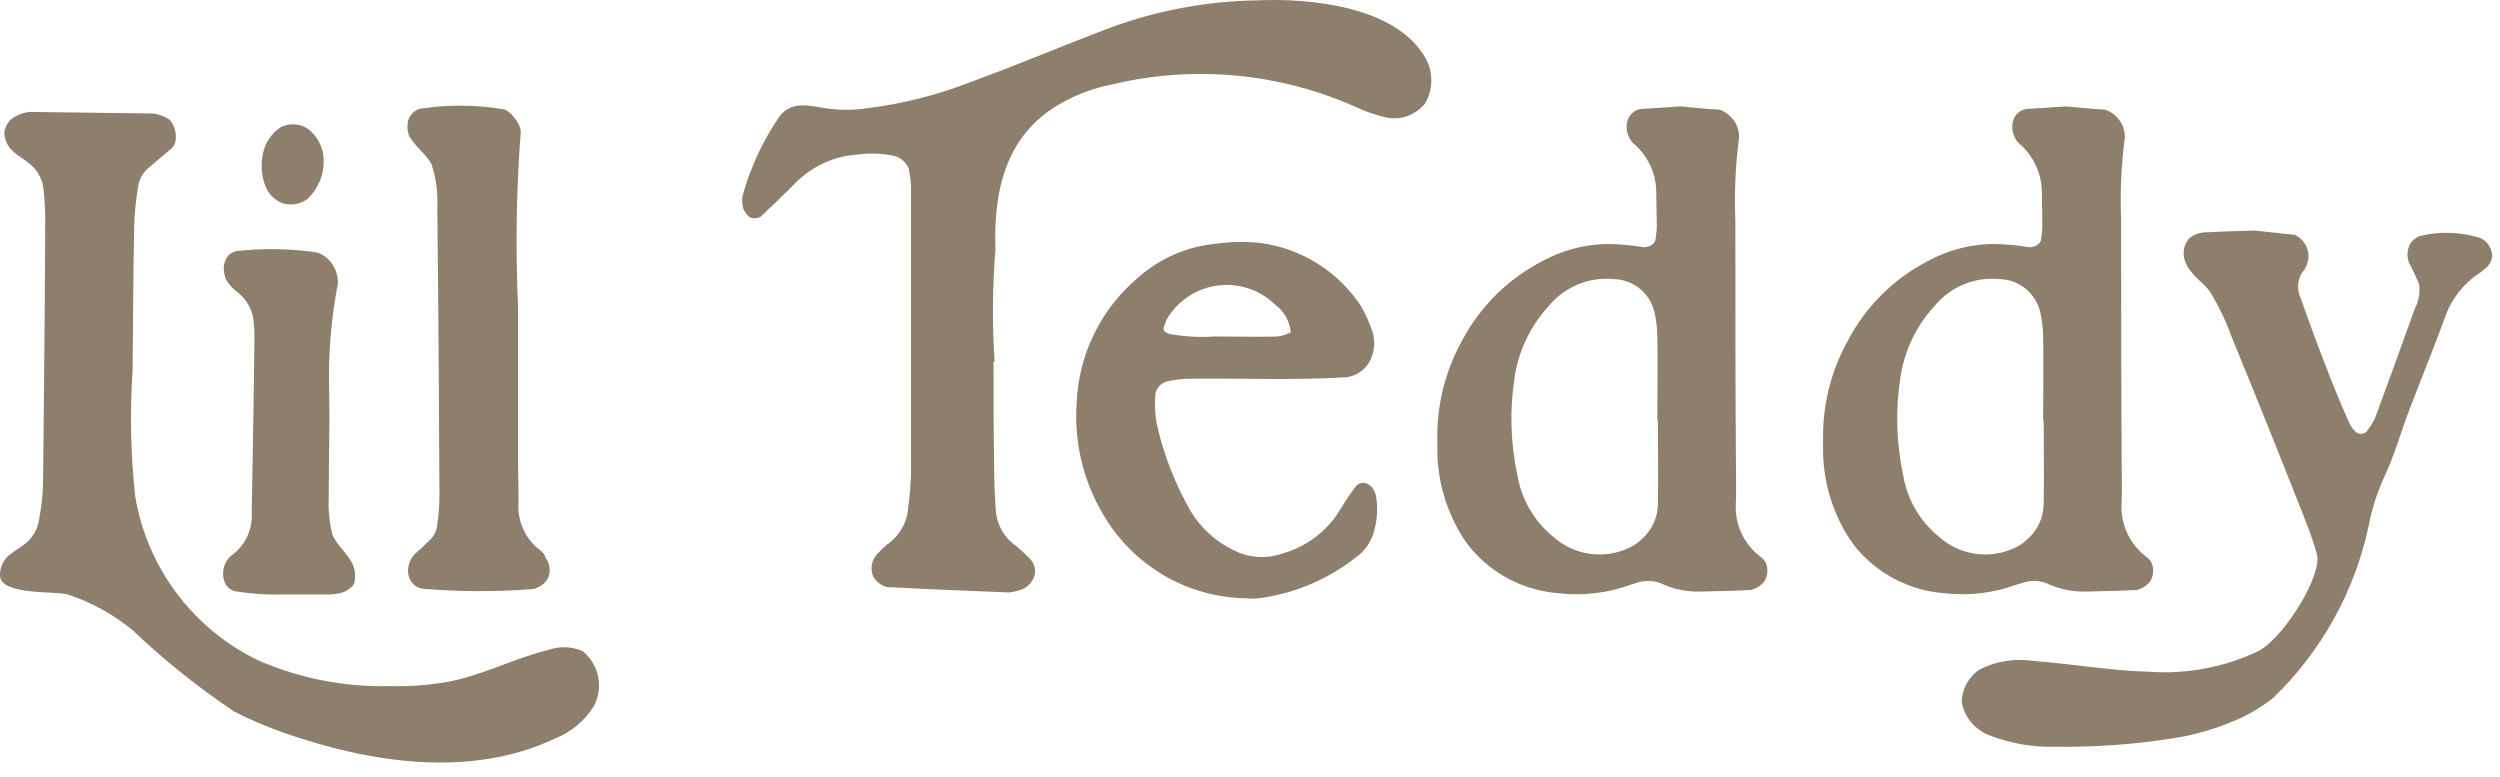
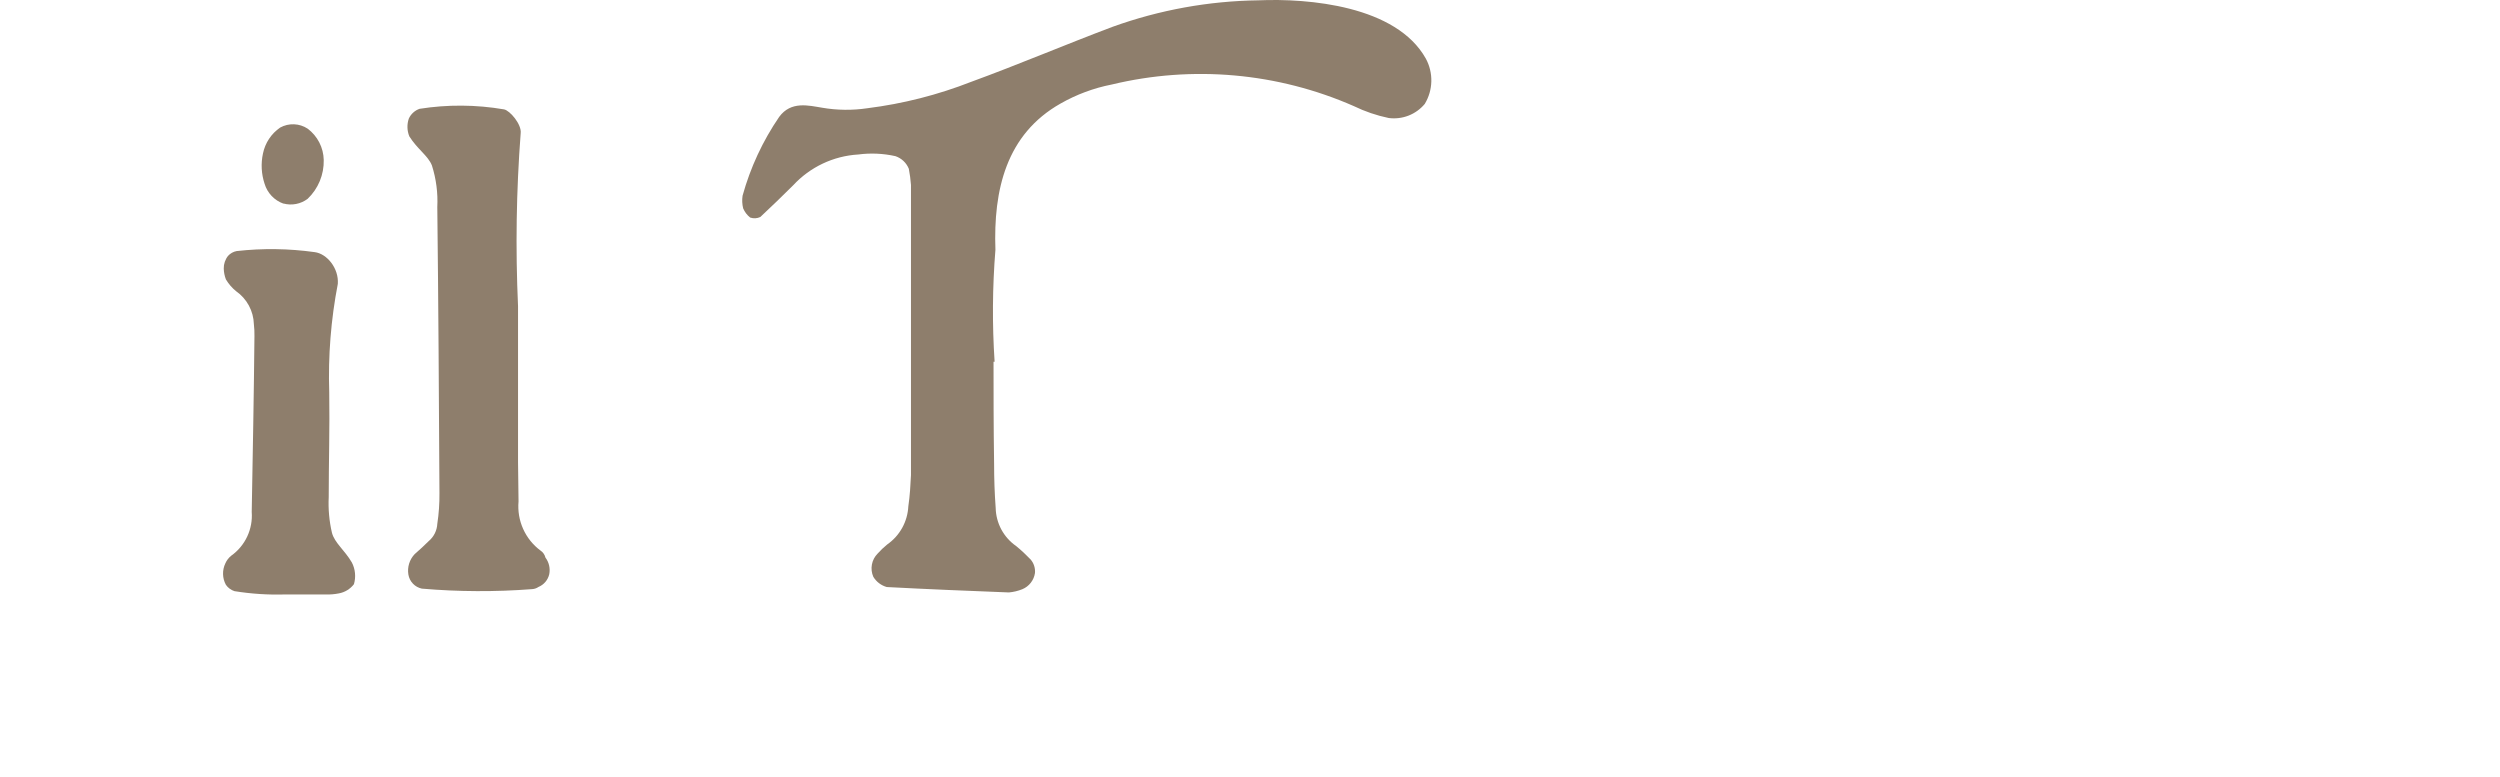
<svg xmlns="http://www.w3.org/2000/svg" fill="none" viewBox="0 0 164 51" height="51" width="164">
-   <path fill="#8E7E6C" d="M38.959 46.318C38.36 47.279 37.47 48.024 36.419 48.442C30.879 51.061 24.312 50.067 18.56 48.051C17.461 47.662 16.388 47.201 15.349 46.671C12.994 45.09 10.776 43.313 8.719 41.358C7.445 40.304 5.985 39.5 4.414 38.989C3.672 38.773 0.072 39.059 0.001 37.783C-0.007 37.548 0.032 37.314 0.117 37.094C0.202 36.875 0.33 36.675 0.494 36.507C0.813 36.224 1.203 36.012 1.522 35.767C1.814 35.565 2.059 35.302 2.241 34.996C2.424 34.691 2.538 34.35 2.578 33.996C2.731 33.19 2.814 32.372 2.827 31.552C2.86 28.721 2.968 17.356 2.968 14.508C2.968 13.822 2.932 13.137 2.86 12.455C2.83 12.107 2.727 11.77 2.557 11.465C2.387 11.16 2.154 10.895 1.874 10.688C1.485 10.368 0.851 10.085 0.494 9.483C0.356 9.227 0.283 8.942 0.283 8.651C0.32 8.418 0.416 8.198 0.561 8.012C0.705 7.826 0.895 7.68 1.112 7.587C1.377 7.452 1.665 7.369 1.961 7.342L10.041 7.446C10.351 7.481 10.652 7.579 10.924 7.733C11.487 7.945 11.806 9.287 11.243 9.749C10.679 10.21 10.182 10.634 9.652 11.095C9.325 11.405 9.115 11.817 9.055 12.264C8.921 13.071 8.838 13.886 8.806 14.704C8.736 17.892 8.736 21.076 8.699 24.302C8.511 27.073 8.571 29.856 8.877 32.616C9.274 34.926 10.218 37.107 11.631 38.974C13.043 40.841 14.883 42.34 16.994 43.345C19.7 44.513 22.626 45.081 25.571 45.008C26.919 45.045 28.266 44.938 29.591 44.688C31.783 44.231 33.792 43.166 35.98 42.634C36.704 42.377 37.498 42.403 38.205 42.705C38.732 43.124 39.096 43.715 39.233 44.374C39.371 45.034 39.274 45.722 38.959 46.318Z" />
  <path fill="#8E7E6C" d="M23.218 38.323C22.975 38.64 22.623 38.855 22.232 38.926C21.941 38.984 21.645 39.008 21.349 38.996H18.697C17.588 39.03 16.478 38.957 15.382 38.78C15.154 38.707 14.956 38.561 14.819 38.364C14.701 38.148 14.637 37.908 14.632 37.662C14.626 37.416 14.679 37.172 14.786 36.951C14.872 36.756 15.004 36.585 15.171 36.452C15.622 36.131 15.983 35.698 16.218 35.195C16.453 34.693 16.555 34.138 16.513 33.584C16.584 29.726 16.654 25.869 16.692 22.044C16.697 21.785 16.684 21.525 16.654 21.267C16.642 20.84 16.53 20.423 16.328 20.047C16.126 19.672 15.839 19.349 15.49 19.105C15.222 18.888 14.995 18.625 14.819 18.328C14.732 18.101 14.684 17.86 14.678 17.617C14.673 17.316 14.772 17.022 14.96 16.786C15.108 16.622 15.306 16.511 15.523 16.47C17.227 16.279 18.947 16.303 20.645 16.54C21.453 16.644 22.232 17.601 22.161 18.619C21.708 20.965 21.519 23.355 21.598 25.744C21.635 28.047 21.564 30.317 21.564 32.611C21.526 33.398 21.597 34.185 21.776 34.952C21.954 35.621 22.605 36.082 23.081 36.897C23.309 37.337 23.358 37.848 23.218 38.323ZM18.598 13.36C18.302 13.255 18.036 13.082 17.82 12.855C17.604 12.627 17.445 12.352 17.355 12.051C17.144 11.411 17.108 10.726 17.251 10.068C17.393 9.376 17.797 8.767 18.378 8.368C18.657 8.215 18.971 8.14 19.289 8.153C19.607 8.165 19.915 8.264 20.18 8.439C20.501 8.678 20.762 8.987 20.945 9.343C21.129 9.699 21.228 10.092 21.237 10.492C21.248 10.968 21.16 11.441 20.978 11.88C20.796 12.32 20.524 12.716 20.18 13.044C19.957 13.212 19.698 13.327 19.424 13.38C19.15 13.434 18.867 13.424 18.598 13.352V13.36Z" />
  <path fill="#8E7E6C" d="M33.983 20.082V30.313C33.983 31.144 34.016 32.013 34.016 32.898C33.961 33.515 34.065 34.135 34.319 34.699C34.572 35.263 34.966 35.753 35.462 36.12C35.622 36.227 35.736 36.39 35.781 36.577C35.898 36.732 35.98 36.91 36.023 37.099C36.066 37.288 36.068 37.484 36.03 37.675C35.986 37.86 35.899 38.032 35.776 38.176C35.652 38.321 35.497 38.434 35.321 38.506C35.198 38.59 35.055 38.638 34.907 38.647C32.498 38.832 30.079 38.821 27.672 38.614C27.45 38.567 27.246 38.454 27.089 38.289C26.931 38.125 26.827 37.916 26.79 37.691C26.75 37.45 26.767 37.204 26.839 36.971C26.911 36.738 27.036 36.525 27.204 36.349C27.523 36.066 27.842 35.783 28.124 35.496C28.29 35.357 28.426 35.184 28.523 34.99C28.62 34.795 28.676 34.583 28.687 34.366C28.788 33.697 28.835 33.022 28.828 32.345C28.795 26.081 28.758 19.849 28.687 13.581C28.733 12.659 28.613 11.737 28.335 10.858C28.087 10.218 27.382 9.794 26.852 8.946C26.7 8.573 26.688 8.158 26.819 7.778C26.887 7.629 26.985 7.496 27.106 7.386C27.227 7.276 27.369 7.191 27.523 7.138C29.359 6.848 31.23 6.861 33.063 7.175C33.452 7.246 34.227 8.164 34.157 8.734C33.869 12.51 33.811 16.299 33.983 20.082Z" />
  <path fill="#8E7E6C" d="M65.246 23.728H65.176C65.176 25.603 65.176 28.01 65.213 30.417C65.213 31.41 65.246 32.366 65.317 33.327C65.328 33.819 65.456 34.302 65.689 34.736C65.923 35.169 66.255 35.541 66.659 35.821C66.995 36.096 67.313 36.392 67.612 36.706C67.716 36.828 67.794 36.968 67.842 37.121C67.891 37.273 67.908 37.433 67.894 37.592C67.859 37.825 67.764 38.045 67.619 38.231C67.474 38.417 67.283 38.562 67.066 38.652C66.783 38.766 66.486 38.837 66.183 38.864C63.502 38.76 60.854 38.652 58.173 38.51C57.805 38.407 57.49 38.168 57.291 37.841C57.179 37.588 57.146 37.307 57.196 37.035C57.246 36.762 57.377 36.512 57.572 36.316C57.767 36.098 57.979 35.896 58.206 35.713C58.611 35.43 58.946 35.059 59.185 34.626C59.424 34.194 59.561 33.712 59.586 33.219C59.69 32.512 59.727 31.838 59.76 31.165V12.134C59.734 11.779 59.687 11.425 59.619 11.074C59.541 10.88 59.422 10.705 59.269 10.561C59.117 10.418 58.935 10.309 58.737 10.243C57.937 10.065 57.113 10.028 56.3 10.135C54.672 10.232 53.143 10.956 52.032 12.155C51.328 12.862 50.62 13.535 49.878 14.234C49.669 14.334 49.429 14.347 49.211 14.271C49.009 14.113 48.851 13.905 48.751 13.668C48.684 13.396 48.671 13.114 48.713 12.837C49.223 10.993 50.034 9.247 51.113 7.67C51.892 6.606 53.056 6.926 53.938 7.067C54.918 7.236 55.918 7.247 56.901 7.1C59.235 6.807 61.523 6.225 63.713 5.367C66.821 4.232 69.891 2.923 72.995 1.755C76.065 0.65 79.297 0.064 82.558 0.021C85.84 -0.12 91.596 0.374 93.535 3.845C93.783 4.304 93.908 4.819 93.895 5.341C93.883 5.863 93.734 6.372 93.464 6.818C93.179 7.159 92.813 7.422 92.4 7.584C91.986 7.745 91.538 7.799 91.098 7.741C90.305 7.576 89.536 7.313 88.807 6.959C83.808 4.765 78.231 4.268 72.924 5.546C71.748 5.777 70.615 6.199 69.572 6.793C66.009 8.809 65.159 12.454 65.3 16.387C65.103 18.829 65.085 21.283 65.246 23.728Z" />
-   <path fill="#8E7E6C" d="M90.091 34.998C89.934 35.499 89.649 35.951 89.263 36.307C87.362 37.901 85.048 38.921 82.591 39.246C82.299 39.283 82.002 39.283 81.709 39.246C79.808 39.213 77.948 38.687 76.309 37.72C74.671 36.752 73.309 35.377 72.357 33.725C71.053 31.527 70.45 28.982 70.629 26.43C70.692 24.855 71.083 23.311 71.775 21.896C72.468 20.482 73.448 19.228 74.652 18.216C76.078 16.945 77.871 16.165 79.77 15.988C80.764 15.849 81.772 15.836 82.77 15.95C84.09 16.139 85.355 16.607 86.481 17.323C87.607 18.04 88.568 18.989 89.3 20.107C89.597 20.637 89.844 21.194 90.038 21.77C90.137 22.098 90.169 22.442 90.133 22.783C90.097 23.124 89.992 23.454 89.826 23.753C89.672 24.014 89.462 24.238 89.213 24.408C88.963 24.579 88.679 24.693 88.38 24.742C87.253 24.814 86.123 24.85 84.991 24.85C84.162 24.884 83.3 24.85 82.09 24.85C80.88 24.85 79.339 24.813 77.785 24.85C77.366 24.873 76.951 24.932 76.542 25.025C76.359 25.075 76.193 25.174 76.062 25.312C75.931 25.449 75.841 25.621 75.8 25.806C75.724 26.564 75.772 27.33 75.941 28.072C76.394 29.955 77.106 31.766 78.058 33.451C78.733 34.612 79.745 35.539 80.959 36.108C81.442 36.351 81.969 36.495 82.508 36.532C83.047 36.568 83.589 36.496 84.1 36.319C85.537 35.92 86.794 35.04 87.663 33.825C88.016 33.256 88.405 32.62 88.828 32.054C88.887 31.952 88.968 31.863 89.066 31.796C89.163 31.728 89.274 31.683 89.391 31.664C89.602 31.678 89.802 31.766 89.955 31.913C90.123 32.101 90.234 32.333 90.274 32.582C90.405 33.391 90.343 34.218 90.091 34.998ZM76.326 21.546C76.326 21.687 76.397 21.791 76.683 21.899C77.659 22.081 78.654 22.14 79.645 22.074C81.552 22.074 82.679 22.111 83.789 22.074C84.046 22.044 84.296 21.972 84.531 21.862C84.709 21.791 84.672 21.862 84.672 21.791C84.64 21.434 84.532 21.088 84.356 20.777C84.179 20.466 83.938 20.196 83.648 19.987C83.151 19.501 82.55 19.136 81.89 18.918C81.231 18.701 80.531 18.638 79.844 18.733C79.156 18.829 78.499 19.08 77.924 19.469C77.348 19.858 76.868 20.373 76.521 20.976C76.447 21.158 76.382 21.344 76.326 21.533V21.546Z" />
-   <path fill="#8E7E6C" d="M110.242 6.979C111.071 7.05 111.933 7.158 112.782 7.191C113.162 7.316 113.493 7.558 113.727 7.883C113.962 8.208 114.088 8.599 114.087 9C113.845 10.818 113.762 12.654 113.839 14.487C113.839 19.762 113.839 25.037 113.876 30.312C113.876 31.144 113.909 32.013 113.876 32.898C113.817 33.585 113.931 34.276 114.208 34.906C114.486 35.537 114.917 36.087 115.463 36.506C115.585 36.586 115.689 36.69 115.769 36.812C115.848 36.935 115.901 37.073 115.923 37.217C115.974 37.535 115.911 37.861 115.745 38.136C115.522 38.419 115.211 38.618 114.862 38.701C113.735 38.772 112.571 38.772 111.439 38.809C110.561 38.815 109.693 38.622 108.899 38.244C108.397 38.065 107.848 38.065 107.346 38.244L106.993 38.348C105.483 38.906 103.864 39.101 102.265 38.917C101.163 38.837 100.087 38.539 99.1 38.04C98.112 37.54 97.234 36.85 96.514 36.008C96.222 35.654 95.961 35.276 95.735 34.877C94.822 33.293 94.324 31.502 94.289 29.672V28.82C94.251 26.555 94.812 24.321 95.913 22.344C97.09 20.114 98.919 18.299 101.155 17.143C102.428 16.442 103.847 16.053 105.299 16.008C106.15 16.006 107 16.077 107.839 16.22C108.336 16.187 108.58 15.975 108.618 15.618C108.655 15.26 108.688 15.052 108.688 14.84C108.688 14.167 108.651 13.46 108.651 12.716C108.662 12.083 108.532 11.456 108.269 10.88C108.007 10.305 107.619 9.796 107.134 9.391C106.959 9.205 106.832 8.979 106.764 8.733C106.696 8.486 106.689 8.227 106.745 7.977C106.795 7.761 106.91 7.565 107.074 7.416C107.239 7.268 107.445 7.173 107.665 7.146C108.51 7.088 109.359 7.05 110.242 6.979ZM108.721 27.586C108.721 25.461 108.759 23.761 108.721 22.061C108.715 21.549 108.656 21.04 108.547 20.54C108.418 19.924 108.088 19.37 107.607 18.966C107.127 18.562 106.526 18.331 105.899 18.311C105.092 18.225 104.275 18.341 103.524 18.651C102.772 18.96 102.109 19.452 101.594 20.082C100.415 21.361 99.64 22.963 99.369 24.684C99.022 26.847 99.083 29.057 99.547 31.198C99.815 32.77 100.642 34.191 101.876 35.197C102.531 35.789 103.343 36.178 104.214 36.317C105.084 36.456 105.977 36.338 106.782 35.978C107.137 35.828 107.461 35.611 107.735 35.338C108.046 35.055 108.297 34.712 108.473 34.329C108.649 33.946 108.746 33.532 108.759 33.11C108.792 31.161 108.759 29.178 108.759 27.586H108.721Z" />
-   <path fill="#8E7E6C" d="M135.547 6.979C136.376 7.05 137.242 7.158 138.087 7.191C138.467 7.316 138.798 7.558 139.032 7.883C139.267 8.208 139.393 8.599 139.392 9C139.154 10.818 139.072 12.654 139.148 14.487C139.148 19.762 139.148 25.037 139.181 30.312C139.181 31.144 139.218 32.013 139.181 32.898C139.122 33.585 139.237 34.275 139.514 34.906C139.792 35.536 140.223 36.087 140.768 36.506C140.891 36.584 140.996 36.688 141.076 36.811C141.155 36.934 141.207 37.072 141.228 37.217C141.28 37.535 141.219 37.86 141.054 38.136C140.831 38.418 140.52 38.617 140.171 38.701C139.04 38.772 137.876 38.772 136.749 38.809C135.869 38.815 134.999 38.622 134.204 38.244C133.703 38.065 133.156 38.065 132.655 38.244L132.298 38.348C130.789 38.906 129.169 39.101 127.571 38.917C126.468 38.837 125.392 38.539 124.405 38.04C123.418 37.54 122.539 36.85 121.819 36.008C121.53 35.652 121.269 35.274 121.04 34.877C120.127 33.293 119.629 31.502 119.594 29.672V28.82C119.559 26.556 120.119 24.322 121.218 22.344C122.388 20.119 124.207 18.305 126.431 17.143C127.71 16.438 129.137 16.049 130.595 16.008C131.447 16.006 132.296 16.077 133.135 16.22C133.629 16.187 133.877 15.975 133.91 15.618C133.943 15.26 133.981 15.052 133.981 14.84C133.981 14.167 133.948 13.46 133.948 12.716C133.958 12.083 133.827 11.456 133.564 10.88C133.3 10.305 132.912 9.796 132.427 9.391C132.252 9.205 132.126 8.979 132.058 8.732C131.991 8.486 131.985 8.226 132.042 7.977C132.09 7.761 132.204 7.565 132.368 7.416C132.532 7.267 132.738 7.173 132.957 7.146C133.815 7.088 134.66 7.05 135.547 6.979ZM134.03 27.586C134.03 25.461 134.064 23.761 134.03 22.061C134.024 21.549 133.965 21.039 133.852 20.54C133.724 19.924 133.393 19.37 132.912 18.966C132.432 18.562 131.831 18.331 131.205 18.311C130.397 18.225 129.58 18.342 128.829 18.651C128.077 18.96 127.414 19.452 126.899 20.082C125.721 21.361 124.948 22.963 124.678 24.684C124.332 26.847 124.391 29.056 124.852 31.198C125.12 32.77 125.947 34.191 127.181 35.197C127.836 35.789 128.648 36.178 129.519 36.317C130.389 36.456 131.282 36.338 132.087 35.978C132.443 35.828 132.766 35.611 133.04 35.338C133.352 35.056 133.604 34.712 133.779 34.33C133.955 33.947 134.052 33.532 134.064 33.11C134.101 31.161 134.064 29.178 134.064 27.586H134.03Z" />
-   <path fill="#8E7E6C" d="M147.891 15.123C148.562 15.194 149.515 15.302 150.539 15.406C150.841 15.546 151.09 15.78 151.249 16.074C151.408 16.367 151.468 16.704 151.421 17.035C151.377 17.26 151.294 17.475 151.177 17.671C150.964 17.915 150.824 18.214 150.773 18.534C150.723 18.854 150.764 19.182 150.891 19.48C151.421 20.964 151.952 22.419 152.515 23.869C153.008 25.179 153.539 26.455 154.102 27.727C154.2 27.936 154.331 28.127 154.492 28.292C154.587 28.392 154.717 28.451 154.855 28.458C154.993 28.465 155.128 28.419 155.233 28.33C155.45 28.054 155.639 27.758 155.797 27.444C156.679 25.071 157.529 22.701 158.407 20.257C158.668 19.756 158.768 19.187 158.693 18.627C158.515 18.212 158.304 17.742 158.022 17.214C157.953 17.018 157.923 16.811 157.935 16.604C157.947 16.397 158.001 16.195 158.092 16.009C158.26 15.737 158.526 15.541 158.834 15.46C160.106 15.169 161.432 15.217 162.679 15.601C162.852 15.678 163.008 15.786 163.139 15.921C163.343 16.153 163.466 16.445 163.492 16.753C163.468 17.074 163.319 17.372 163.077 17.584C162.969 17.655 162.866 17.759 162.725 17.867C161.612 18.579 160.776 19.653 160.359 20.91C159.617 22.93 158.805 24.913 158.063 26.858C157.5 28.309 157.077 29.905 156.373 31.356C155.921 32.364 155.588 33.421 155.382 34.507C154.465 38.8 152.291 42.72 149.138 45.764C148.381 46.371 147.544 46.872 146.652 47.252C145.288 47.843 143.851 48.248 142.38 48.458C139.882 48.844 137.357 49.021 134.83 48.986C133.36 49.028 131.897 48.777 130.525 48.246C130.054 48.072 129.637 47.777 129.315 47.391C128.993 47.006 128.778 46.542 128.689 46.047C128.699 45.625 128.811 45.212 129.013 44.842C129.216 44.472 129.504 44.157 129.854 43.922C130.942 43.37 132.174 43.172 133.38 43.357C135.866 43.536 138.394 43.997 140.934 44.064C143.436 44.25 145.944 43.774 148.206 42.684C149.896 41.728 152.403 37.658 151.981 36.311C151.748 35.507 151.471 34.716 151.152 33.942C149.598 29.976 148.011 26.043 146.387 22.078C146.018 21.054 145.546 20.07 144.978 19.143C144.588 18.54 143.706 18.116 143.32 17.089C143.238 16.835 143.224 16.564 143.28 16.302C143.336 16.041 143.46 15.799 143.639 15.601C143.91 15.407 144.225 15.286 144.555 15.248C145.562 15.194 146.552 15.161 147.891 15.123Z" />
</svg>